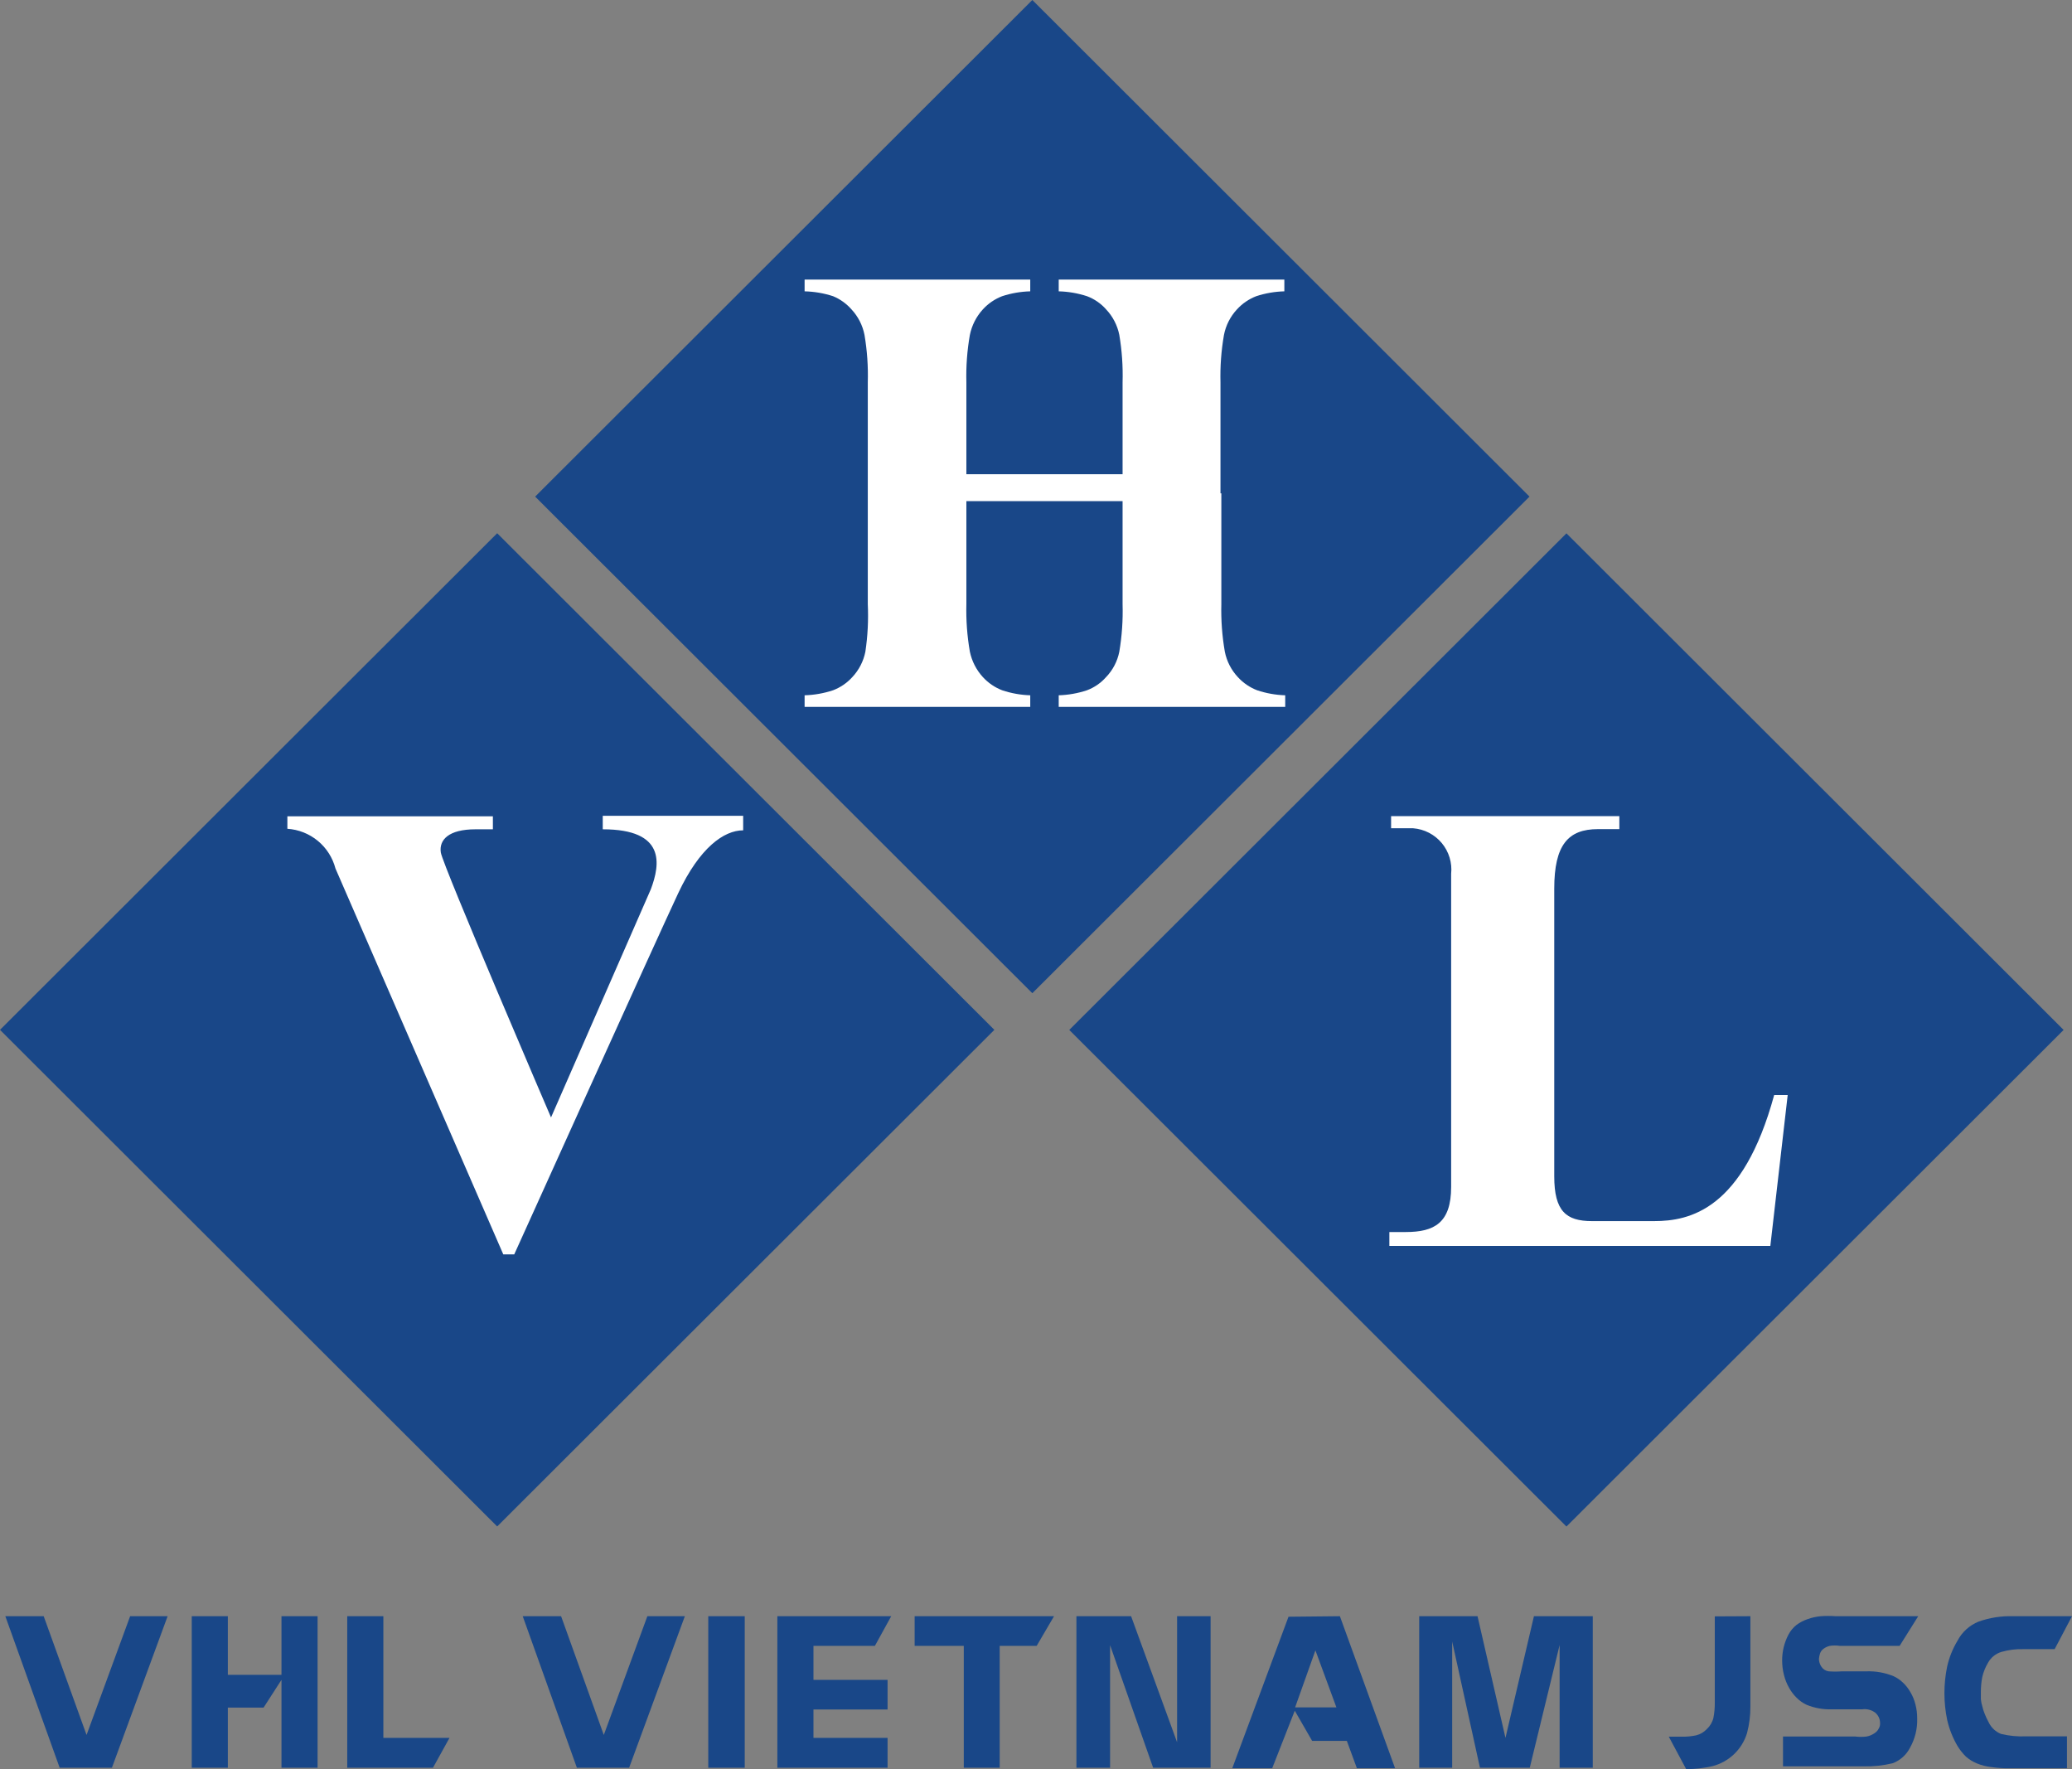
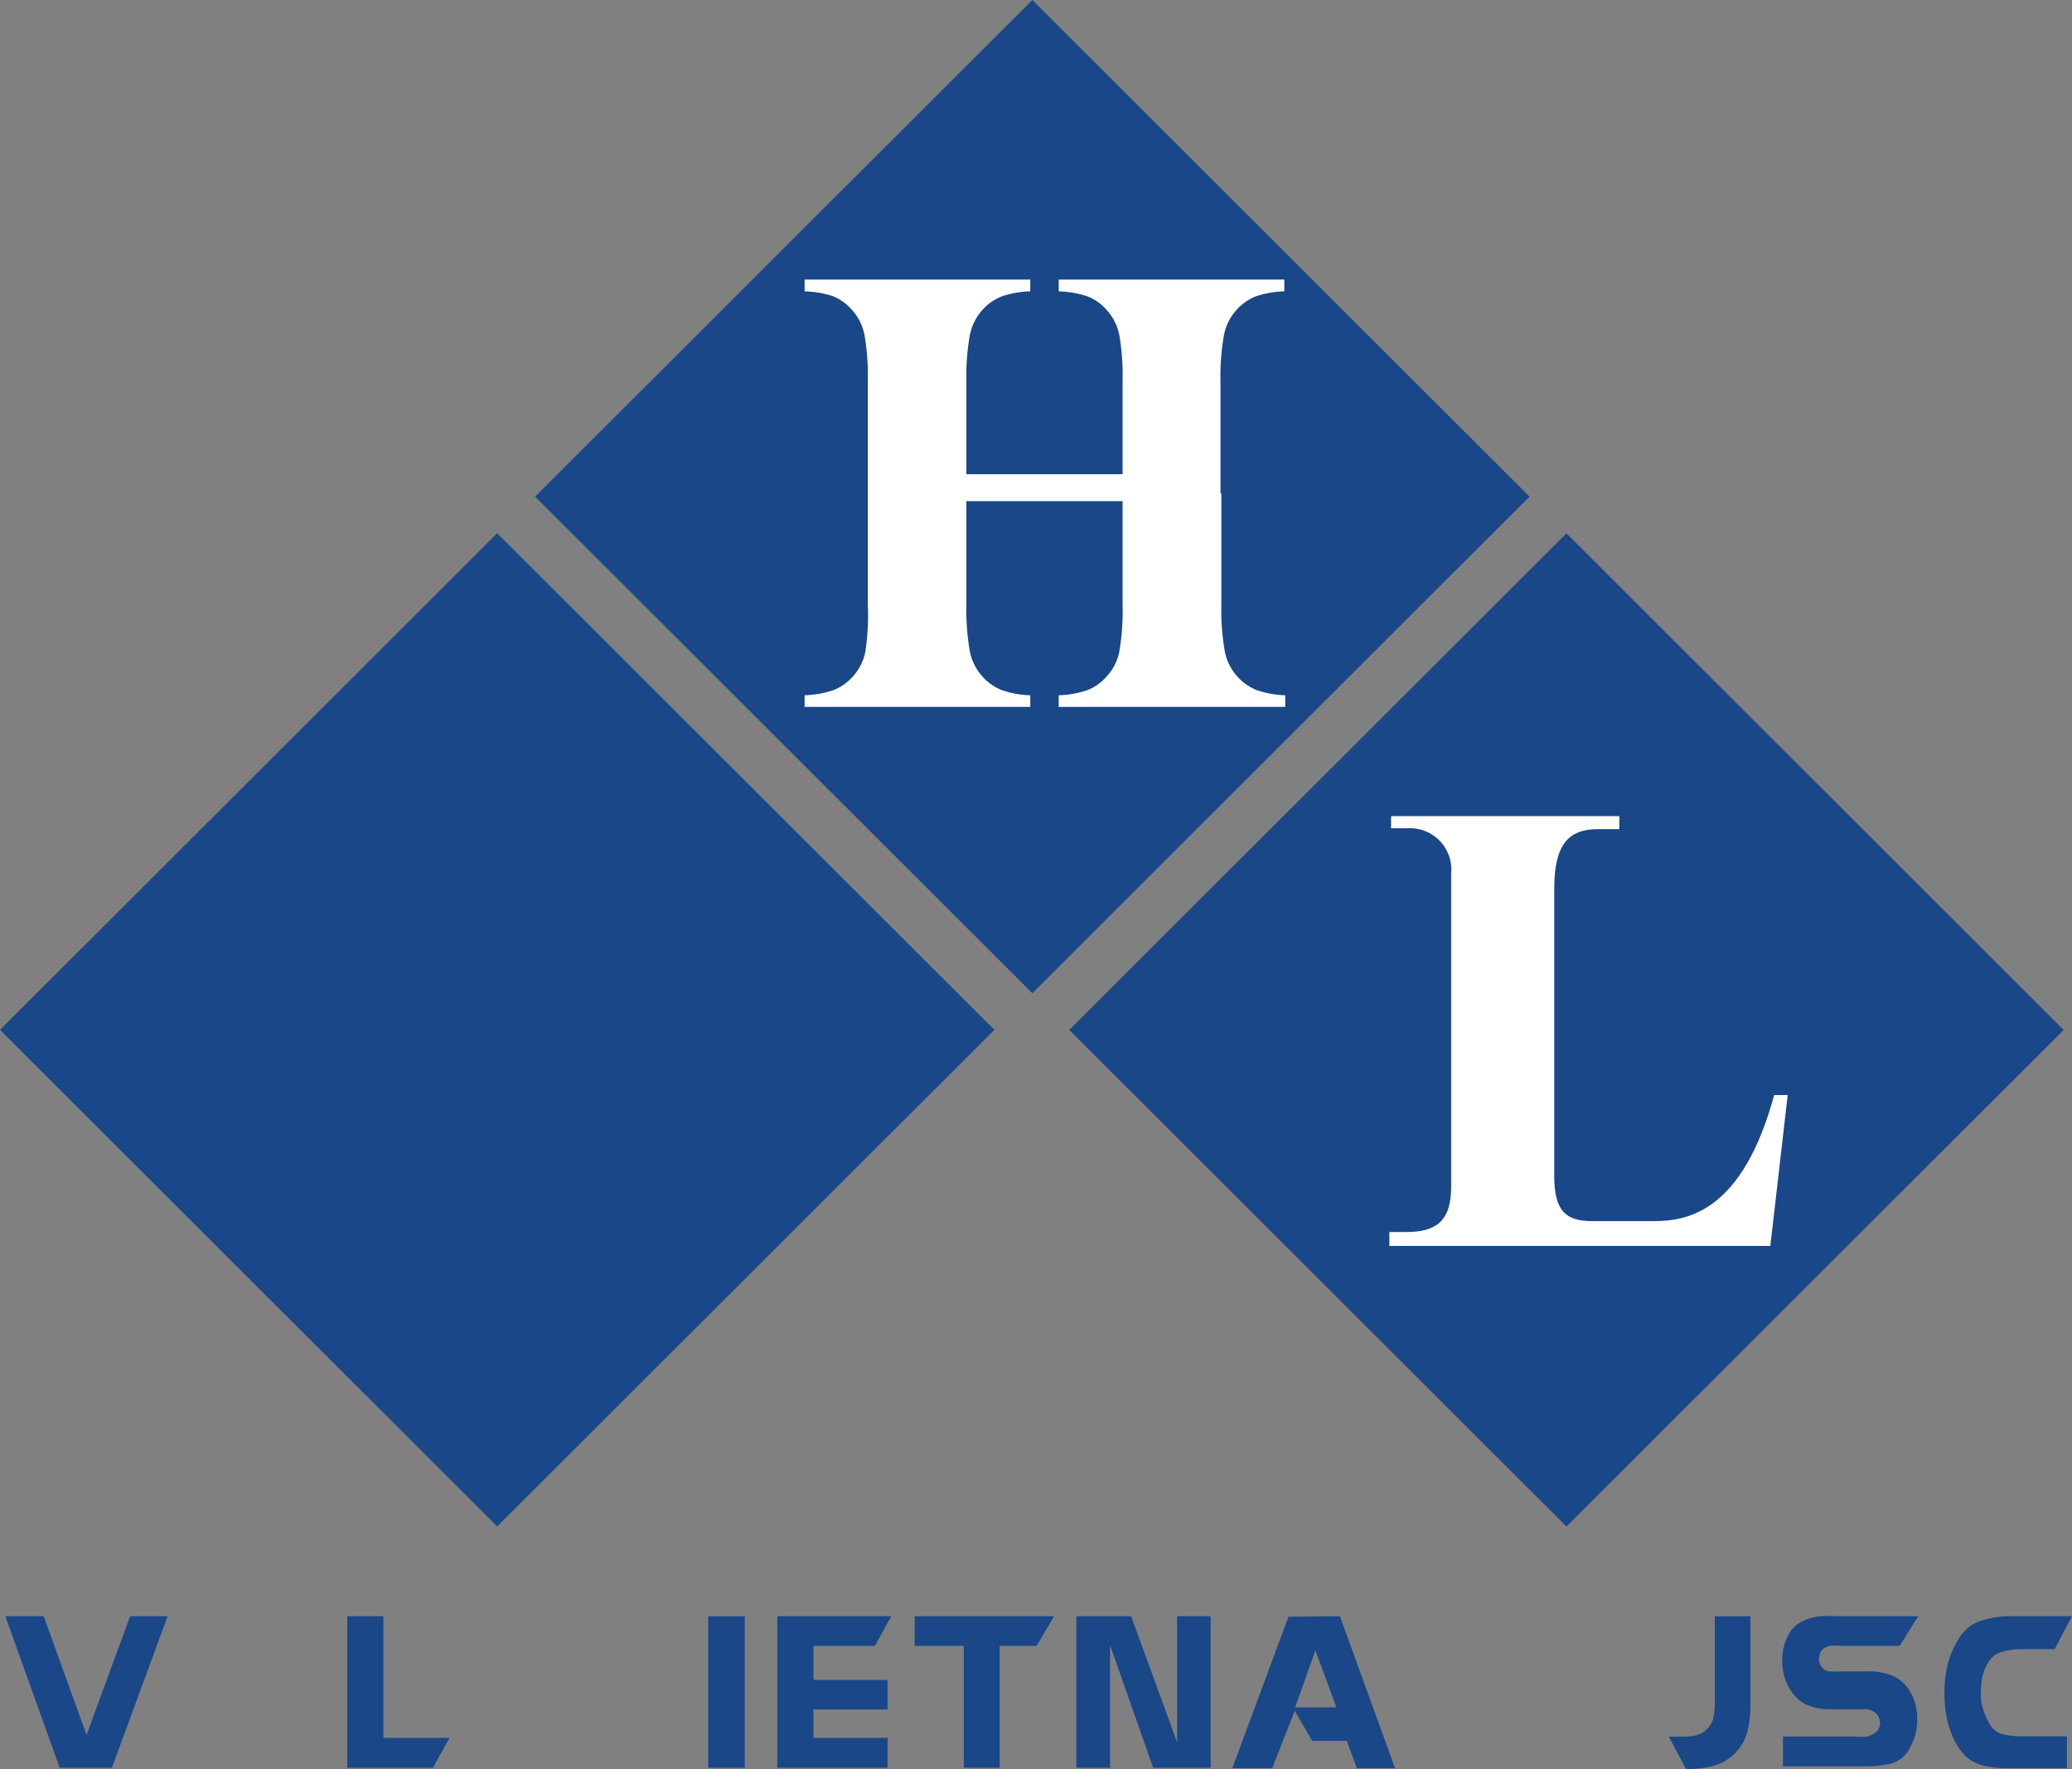
<svg xmlns="http://www.w3.org/2000/svg" width="164" height="140" viewBox="0 0 164 140" fill="none">
  <rect x="0" y="0" width="164" height="140" fill="#808080" stroke="none" />
  <path d="M0.422 127.899H3.458L6.851 137.297L10.3 127.899H13.267L8.857 139.89H4.722L0.422 127.899Z" fill="#194788" />
-   <path d="M15.177 127.899H18.034V132.537H22.279V127.899H25.137V139.89H22.279V132.934L20.864 135.13H18.034V139.89H15.177V127.899Z" fill="#194788" />
  <path d="M30.343 127.899V137.53H35.577L34.272 139.89H27.485V127.899H30.343Z" fill="#194788" />
-   <path d="M41.375 127.899H44.411L47.791 137.297L51.239 127.899H54.206L49.796 139.89H45.661L41.375 127.899Z" fill="#194788" />
-   <path d="M58.946 127.899H56.06V139.89H58.946V127.899Z" fill="#194788" />
+   <path d="M58.946 127.899H56.06V139.89H58.946V127.899" fill="#194788" />
  <path d="M61.528 127.899H70.54L69.249 130.245H64.386V132.934H70.252V135.28H64.386V137.53H70.252V139.89H61.528V127.899Z" fill="#194788" />
  <path d="M72.395 127.899H83.427L82.053 130.245H79.127V139.89H76.283V130.245H72.395V127.899Z" fill="#194788" />
  <path d="M89.527 127.899L93.167 137.873V127.899H95.819V139.89H91.271L87.864 130.191V139.89H85.199V127.899H89.527Z" fill="#194788" />
  <path d="M106.053 127.899L110.421 139.931H107.399L106.602 137.764H103.855L102.481 135.377L100.695 139.931H97.535L101.986 127.941L106.053 127.899ZM102.508 135.116H105.778L104.116 130.602L102.508 135.116Z" fill="#194788" />
-   <path d="M112.331 127.899H116.947L119.159 137.53L121.412 127.899H126.069V139.89H123.445V130.177L121.082 139.89H117.139L114.941 129.902V139.89H112.331V127.899Z" fill="#194788" />
  <path d="M138.544 127.899V135.047C138.548 135.751 138.46 136.452 138.283 137.133C138.092 137.771 137.738 138.35 137.257 138.812C136.775 139.273 136.182 139.602 135.535 139.767C134.855 139.924 134.159 140.002 133.461 140L132.087 137.434H133.104C133.491 137.442 133.878 137.405 134.258 137.325C134.579 137.244 134.87 137.073 135.096 136.831C135.355 136.592 135.537 136.282 135.618 135.939C135.693 135.555 135.73 135.164 135.727 134.773V127.913L138.544 127.899Z" fill="#194788" />
  <path d="M151.828 127.899L150.358 130.245H145.619C145.359 130.208 145.095 130.208 144.836 130.245C144.652 130.288 144.479 130.367 144.327 130.479C144.21 130.567 144.12 130.686 144.066 130.822C144.013 130.972 143.981 131.129 143.97 131.288C143.976 131.503 144.043 131.713 144.163 131.892C144.226 131.992 144.31 132.077 144.41 132.141C144.51 132.205 144.622 132.246 144.74 132.262C145.092 132.288 145.445 132.288 145.797 132.262H147.721C148.459 132.235 149.194 132.366 149.878 132.646C150.152 132.772 150.403 132.944 150.619 133.154C150.853 133.374 151.052 133.629 151.21 133.909C151.39 134.212 151.524 134.54 151.609 134.883C151.703 135.245 151.749 135.619 151.746 135.994C151.772 136.799 151.577 137.596 151.183 138.299C150.896 138.868 150.406 139.309 149.809 139.534C149.054 139.717 148.278 139.8 147.501 139.78H141.126V137.421H146.855C147.147 137.457 147.443 137.457 147.734 137.421C147.962 137.381 148.178 137.292 148.366 137.16C148.516 137.068 148.635 136.934 148.71 136.776C148.791 136.635 148.825 136.471 148.806 136.309C148.801 136.163 148.766 136.019 148.702 135.886C148.638 135.754 148.547 135.636 148.435 135.541C148.29 135.429 148.125 135.347 147.948 135.3C147.771 135.253 147.586 135.242 147.405 135.267H145.014C144.323 135.293 143.635 135.172 142.995 134.91C142.704 134.774 142.439 134.589 142.212 134.361C141.973 134.127 141.769 133.859 141.607 133.566C141.43 133.256 141.296 132.924 141.209 132.578C141.11 132.202 141.059 131.814 141.058 131.425C141.051 130.699 141.226 129.982 141.566 129.34C141.723 129.048 141.938 128.791 142.198 128.585C142.462 128.392 142.754 128.239 143.064 128.133C143.405 128.01 143.76 127.932 144.121 127.899C144.51 127.871 144.9 127.871 145.289 127.899H151.952H151.828Z" fill="#194788" />
  <path d="M164 127.899L162.626 130.506H160.167C159.573 130.488 158.979 130.562 158.408 130.726C157.966 130.861 157.593 131.161 157.364 131.563C157.149 131.92 156.992 132.309 156.897 132.715C156.826 133.09 156.789 133.472 156.787 133.854C156.787 134.073 156.787 134.279 156.787 134.457C156.804 134.648 156.841 134.837 156.897 135.02C156.944 135.226 157.009 135.428 157.089 135.623C157.18 135.854 157.286 136.079 157.405 136.296C157.603 136.714 157.952 137.042 158.381 137.215C159.019 137.368 159.676 137.432 160.332 137.407H163.601V139.931H159.054C158.562 139.938 158.071 139.906 157.584 139.835C157.202 139.79 156.827 139.693 156.471 139.547C156.155 139.418 155.862 139.237 155.606 139.012C155.347 138.758 155.121 138.472 154.933 138.162C154.561 137.525 154.287 136.836 154.122 136.117C153.829 134.715 153.829 133.267 154.122 131.864C154.283 131.153 154.557 130.473 154.933 129.848C155.292 129.157 155.886 128.617 156.609 128.325C157.49 128.014 158.422 127.87 159.356 127.899H164Z" fill="#194788" />
  <path d="M81.71 1.11227e-05L42.357 39.299L81.71 78.598L121.062 39.299L81.71 1.11227e-05Z" fill="#194788" />
  <path d="M39.352 42.198L0 81.497L39.352 120.796L78.705 81.497L39.352 42.198Z" fill="#194788" />
  <path d="M123.985 42.205L84.633 81.504L123.985 120.803L163.337 81.504L123.985 42.205Z" fill="#194788" />
  <path d="M96.67 39.039V47.805C96.638 49.064 96.73 50.324 96.945 51.565C97.093 52.32 97.45 53.018 97.975 53.581C98.396 54.042 98.918 54.399 99.501 54.624C100.219 54.865 100.969 54.999 101.726 55.022V55.941H83.798V55.022C84.56 54.999 85.314 54.865 86.037 54.624C86.619 54.405 87.138 54.047 87.548 53.581C88.081 53.027 88.443 52.332 88.593 51.578C88.803 50.332 88.89 49.069 88.853 47.805V39.656H76.489V47.805C76.457 49.064 76.549 50.324 76.764 51.565C76.92 52.317 77.276 53.014 77.794 53.581C78.215 54.042 78.737 54.399 79.319 54.624C80.038 54.865 80.787 54.999 81.545 55.022V55.941H63.685V55.022C64.452 55 65.211 54.866 65.939 54.624C66.522 54.402 67.045 54.045 67.463 53.581C67.987 53.022 68.344 52.329 68.494 51.578C68.681 50.33 68.745 49.066 68.686 47.805V39.779V37.296V30.258C68.723 29 68.635 27.741 68.425 26.499C68.277 25.744 67.92 25.045 67.395 24.482C66.996 24.028 66.498 23.671 65.939 23.44C65.21 23.203 64.451 23.073 63.685 23.055V22.123H81.545V23.055C80.788 23.074 80.038 23.204 79.319 23.44C78.737 23.665 78.215 24.022 77.794 24.482C77.273 25.053 76.917 25.755 76.764 26.513C76.548 27.749 76.456 29.004 76.489 30.258V37.529H88.853V30.258C88.89 29 88.803 27.741 88.593 26.499C88.441 25.742 88.079 25.044 87.548 24.482C87.138 24.016 86.619 23.658 86.037 23.44C85.313 23.204 84.559 23.074 83.798 23.055V22.123H101.657V23.055C100.901 23.074 100.151 23.204 99.432 23.44C98.85 23.665 98.328 24.022 97.907 24.482C97.379 25.049 97.022 25.753 96.876 26.513C96.661 27.749 96.569 29.004 96.602 30.258V39.039H96.67Z" fill="white" />
-   <path d="M47.708 65.627V64.557H58.822V65.709C57.297 65.709 55.374 67.081 53.684 70.676C51.994 74.27 40.702 99.267 40.702 99.267H39.836L26.552 68.728C26.328 67.871 25.84 67.106 25.157 66.542C24.474 65.978 23.631 65.644 22.746 65.586V64.598H39.012V65.627H37.638C35.522 65.627 34.739 66.45 34.891 67.465C35.042 68.481 43.614 88.429 43.614 88.429L51.513 70.374C52.269 68.371 52.695 65.627 47.708 65.627Z" fill="white" />
  <path d="M109.969 98.595V97.497H111.274C113.513 97.497 114.859 96.784 114.859 93.93V69.153C114.905 68.718 114.862 68.278 114.735 67.859C114.607 67.441 114.397 67.052 114.117 66.715C113.836 66.379 113.492 66.102 113.102 65.901C112.713 65.7 112.288 65.579 111.851 65.545H110.106V64.584H128.172V65.613H126.482C124.119 65.613 123.02 66.862 123.02 70.319V93.093C123.02 95.837 123.954 96.633 126.001 96.633H130.919C133.749 96.633 137.953 95.727 140.426 86.659H141.497L140.124 98.595H109.969Z" fill="white" />
</svg>